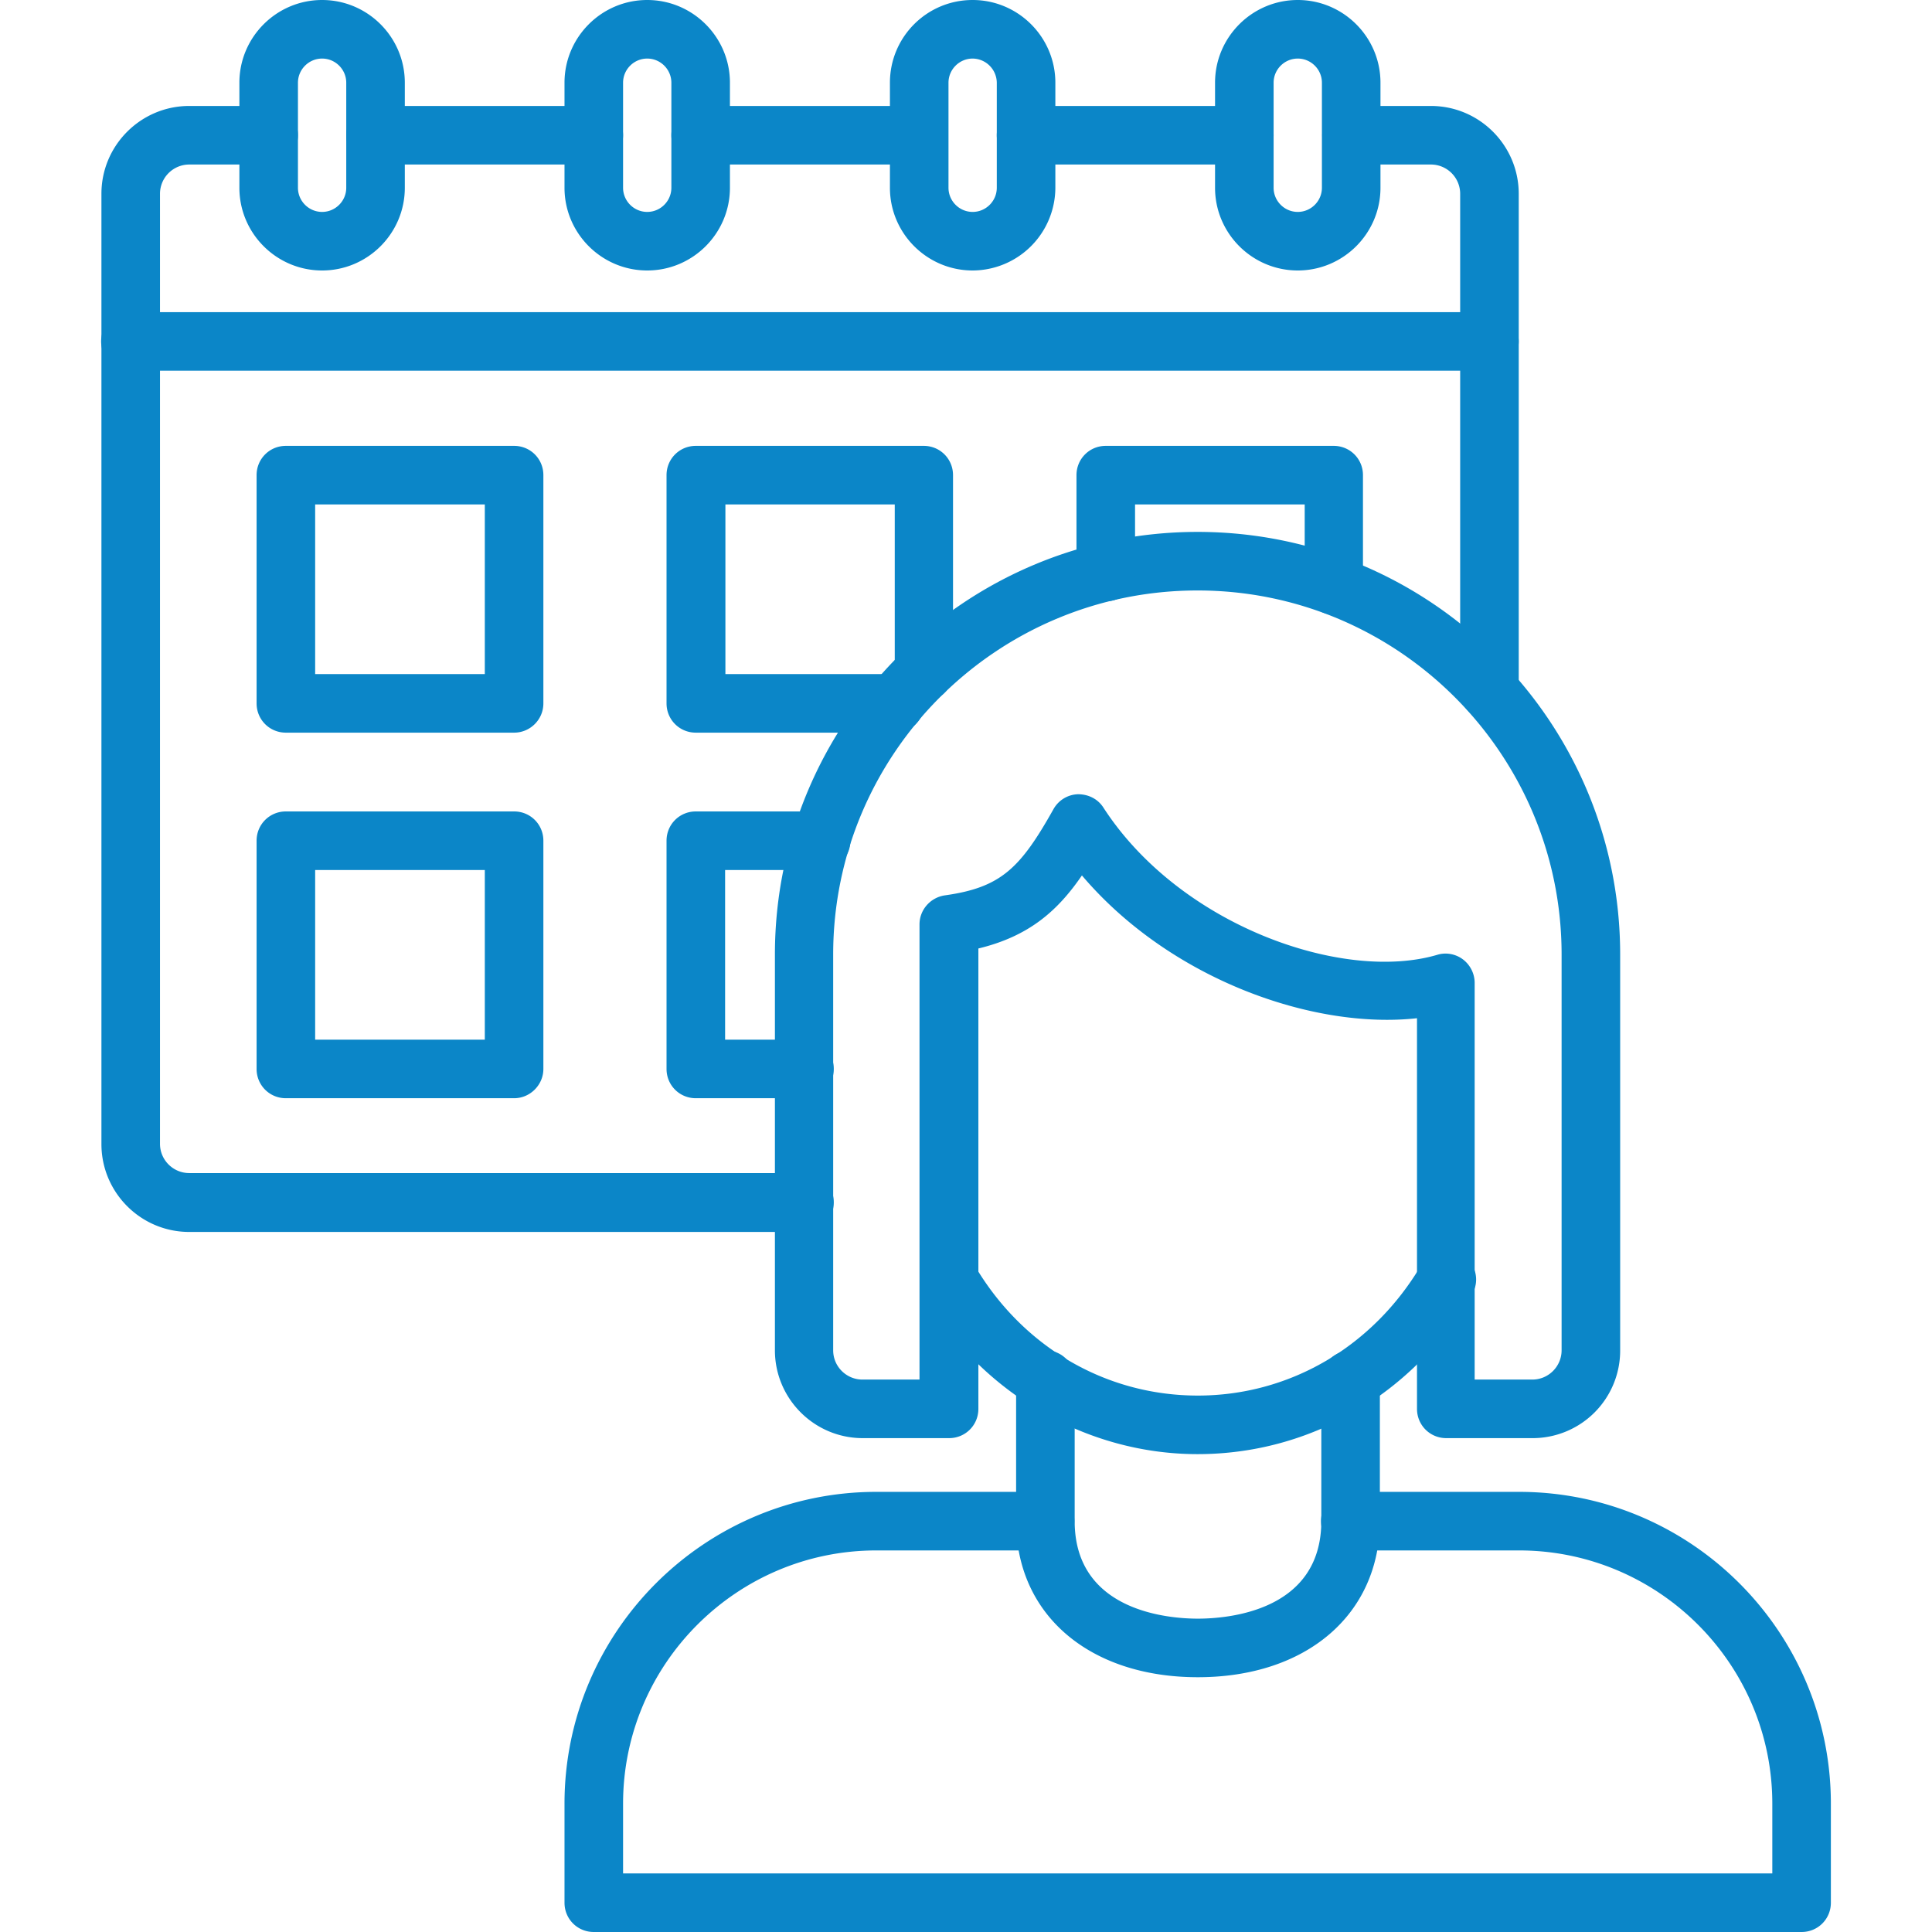
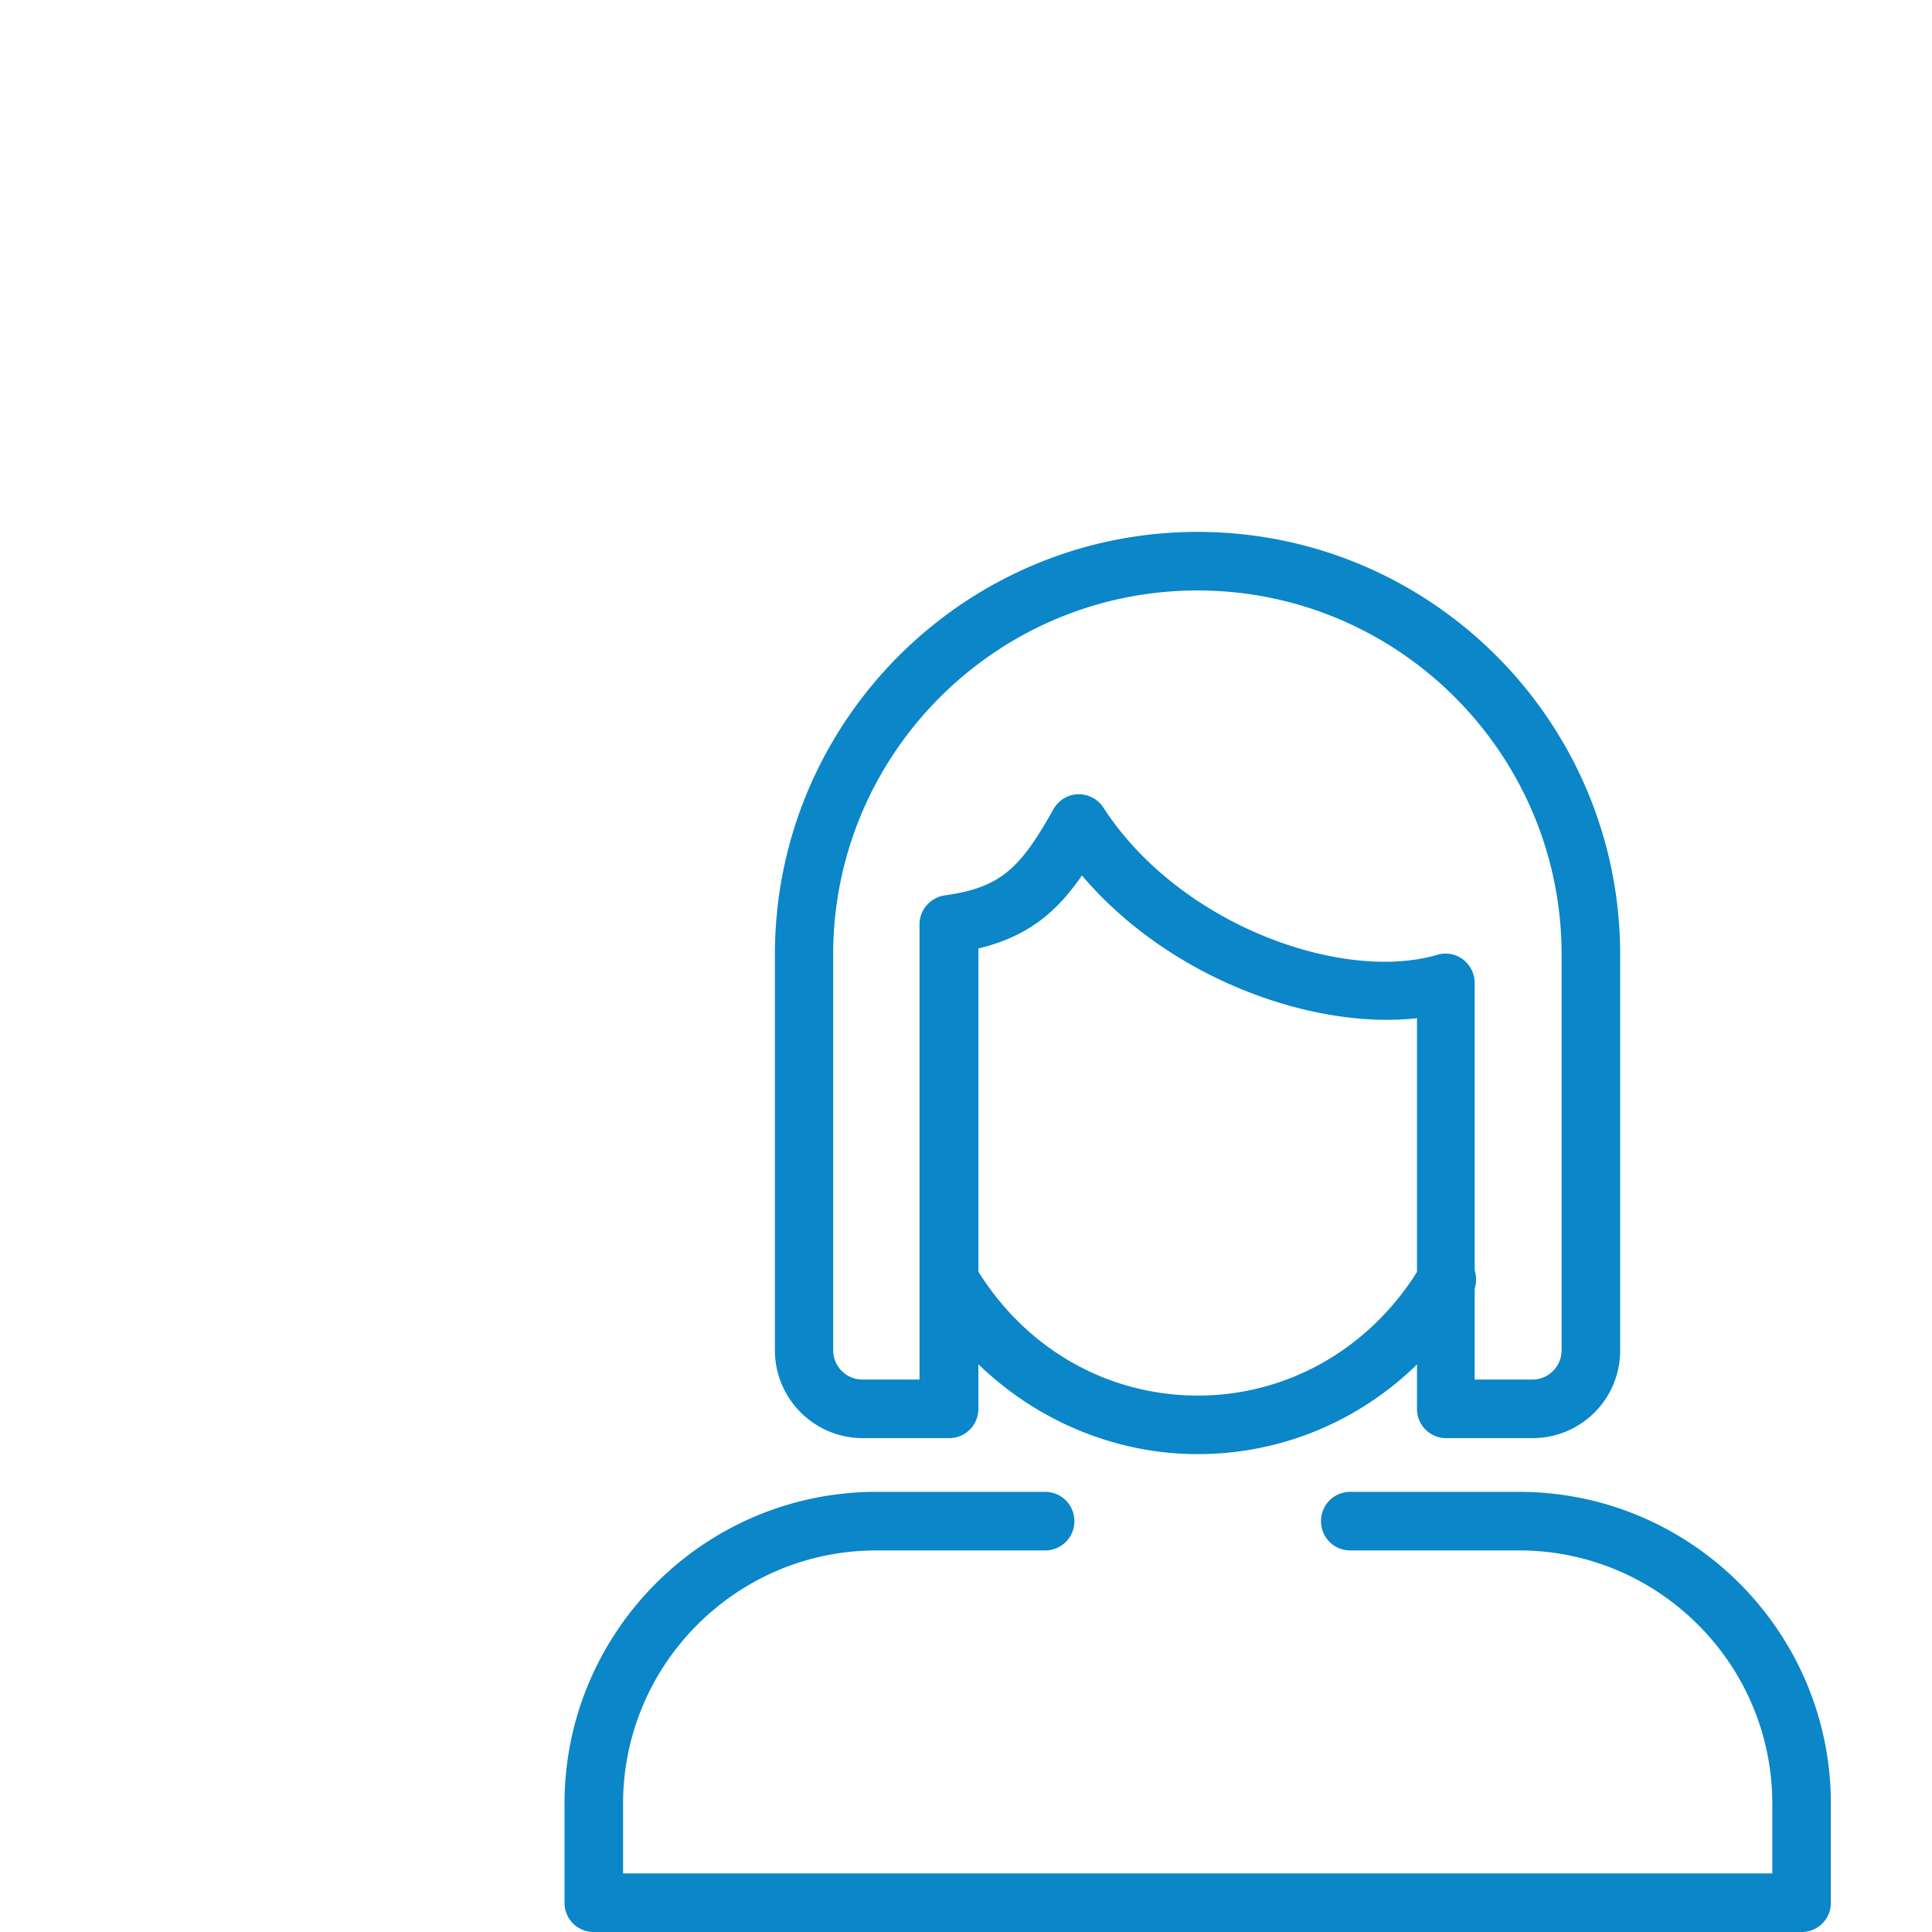
<svg xmlns="http://www.w3.org/2000/svg" viewBox="0 0 64 64" id="Appointment">
  <path d="M50.76 47.64h-2.85c-.54 0-.97-.43-.97-.97V33.73c-3.44.38-8.18-1.29-11.1-4.73-.79 1.15-1.73 2.01-3.43 2.42v15.25c0 .54-.43.97-.97.97h-2.86c-1.61 0-2.91-1.31-2.91-2.91V31.62c0-7.72 6.28-14 14-14 7.73 0 14 6.28 14 14v13.11a2.9 2.9 0 0 1-2.91 2.91zm-1.88-1.94h1.88c.54 0 .97-.44.97-.97V31.62c0-6.65-5.41-12.06-12.06-12.06-6.66 0-12.07 5.41-12.07 12.06v13.11c0 .54.44.97.97.97h1.89V30.62c0-.48.36-.89.84-.96 1.86-.26 2.5-.9 3.6-2.86.17-.3.48-.48.81-.49.35 0 .66.16.84.44 2.53 3.91 7.93 5.8 11.06 4.88.29-.09.61-.03.85.15s.39.47.39.78V45.7z" fill="#0b86c8" class="color000000 svgShape" />
  <path d="M39.67 48.17c-3.68 0-7.16-2.02-9.07-5.28a.968.968 0 0 1 .35-1.33.968.968 0 0 1 1.33.35c1.59 2.71 4.35 4.32 7.4 4.32 3.04 0 5.81-1.62 7.41-4.34.27-.46.87-.62 1.33-.34.46.27.62.87.34 1.33-1.96 3.31-5.35 5.29-9.09 5.29zM59.68 64H19.67c-.54 0-.97-.43-.97-.97v-3.28c0-5.7 4.64-10.33 10.33-10.33h5.59c.54 0 .97.43.97.97s-.43.97-.97.97h-5.59c-4.63 0-8.39 3.77-8.39 8.39v2.31h38.07v-2.31c0-4.63-3.77-8.39-8.39-8.39h-5.59c-.54 0-.97-.43-.97-.97s.43-.97.97-.97h5.59c5.7 0 10.33 4.64 10.33 10.33v3.28c0 .54-.43.97-.97.97z" fill="#0b86c8" class="color000000 svgShape" />
-   <path d="M39.68 55.56c-3.6 0-6.02-2.08-6.02-5.17V45.7c0-.54.43-.97.97-.97s.97.43.97.97v4.69c0 3 3.13 3.23 4.08 3.23.96 0 4.09-.23 4.09-3.23v-4.68c0-.54.43-.97.97-.97s.97.43.97.97v4.68c-.01 3.09-2.43 5.17-6.03 5.17zM30.44 5.45h-7.23c-.54 0-.97-.43-.97-.97s.43-.97.97-.97h7.23a.97.97 0 0 1 0 1.94zm-3.79 35.36H6.27c-1.61 0-2.91-1.31-2.91-2.91V6.42c0-1.61 1.31-2.91 2.91-2.91H8.9c.54 0 .97.43.97.97s-.43.97-.97.97H6.27a.97.97 0 0 0-.97.97v31.47c0 .54.44.97.97.97h20.38c.54 0 .97.43.97.97s-.43.98-.97.98zm22.69-16.96c-.54 0-.97-.43-.97-.97V6.42a.97.97 0 0 0-.97-.97h-2.63c-.54 0-.97-.43-.97-.97s.43-.97.97-.97h2.63c1.61 0 2.91 1.31 2.91 2.91v16.46c0 .53-.44.97-.97.97zM19.67 5.45h-7.23c-.54 0-.97-.43-.97-.97s.43-.97.97-.97h7.23a.97.97 0 0 1 0 1.94zm21.55 0h-7.23c-.54 0-.97-.43-.97-.97s.43-.97.97-.97h7.23a.97.97 0 0 1 0 1.94z" fill="#0b86c8" class="color000000 svgShape" />
-   <path d="M17.03 24.27H9.47c-.54 0-.97-.43-.97-.97v-7.56c0-.54.43-.97.97-.97h7.56c.54 0 .97.43.97.97v7.56c0 .54-.44.97-.97.97zm-6.59-1.94h5.62v-5.62h-5.62v5.62zm19.21 1.94h-6.6c-.54 0-.97-.43-.97-.97v-7.56c0-.54.43-.97.97-.97h7.55c.54 0 .97.43.97.97v6.53c0 .53-.43.96-.95.97v.06c0 .54-.43.97-.97.97zm-5.63-1.94h5.62V16.71h-5.61v5.62zm20.17-1.97c-.54 0-.97-.43-.97-.97v-2.68H37.6v2.24c0 .54-.43.97-.97.97s-.97-.43-.97-.97v-3.21c0-.54.43-.97.97-.97h7.55c.54 0 .97.43.97.97v3.64c.01.54-.43.98-.96.98zM17.03 36.38H9.47c-.54 0-.97-.43-.97-.97v-7.56c0-.54.43-.97.97-.97h7.56c.54 0 .97.43.97.97v7.56c0 .53-.44.97-.97.97zm-6.59-1.94h5.62v-5.62h-5.62v5.62zm16.21 1.94h-3.6c-.54 0-.97-.43-.97-.97v-7.56c0-.54.43-.97.97-.97h4.15c.54 0 .97.43.97.97s-.43.97-.97.97h-3.18v5.62h2.63c.54 0 .97.43.97.97s-.43.97-.97.97zM10.67 8.96c-1.51 0-2.74-1.23-2.74-2.74V2.74C7.93 1.23 9.16 0 10.67 0c1.51 0 2.74 1.23 2.74 2.74v3.48c0 1.51-1.23 2.74-2.74 2.74zm0-7.02c-.44 0-.8.36-.8.8v3.48c0 .44.36.8.8.8.44 0 .8-.36.8-.8V2.74c0-.44-.36-.8-.8-.8zm10.77 7.02c-1.51 0-2.74-1.23-2.74-2.74V2.74C18.7 1.23 19.93 0 21.44 0c1.51 0 2.74 1.23 2.74 2.74v3.48c0 1.51-1.23 2.74-2.74 2.74zm0-7.02c-.44 0-.8.36-.8.8v3.48c0 .44.36.8.8.8.44 0 .8-.36.8-.8V2.74c0-.44-.36-.8-.8-.8zm10.78 7.02c-1.51 0-2.74-1.23-2.74-2.74V2.74C29.48 1.23 30.7 0 32.22 0c1.51 0 2.74 1.23 2.74 2.74v3.48a2.75 2.75 0 0 1-2.74 2.74zm0-7.02c-.44 0-.8.36-.8.8v3.48c0 .44.36.8.8.8.44 0 .8-.36.8-.8V2.74a.809.809 0 0 0-.8-.8zm10.77 7.02c-1.51 0-2.74-1.23-2.74-2.74V2.74c0-1.51 1.23-2.74 2.74-2.74 1.51 0 2.74 1.23 2.74 2.74v3.48c0 1.51-1.23 2.74-2.74 2.74zm0-7.02c-.44 0-.8.36-.8.8v3.48c0 .44.36.8.8.8.44 0 .8-.36.8-.8V2.74c0-.44-.36-.8-.8-.8zM49.34 12.28H4.32c-.54 0-.97-.43-.97-.97s.43-.97.97-.97h45.02a.97.97 0 0 1 0 1.94z" fill="#0b86c8" class="color000000 svgShape" />
</svg>